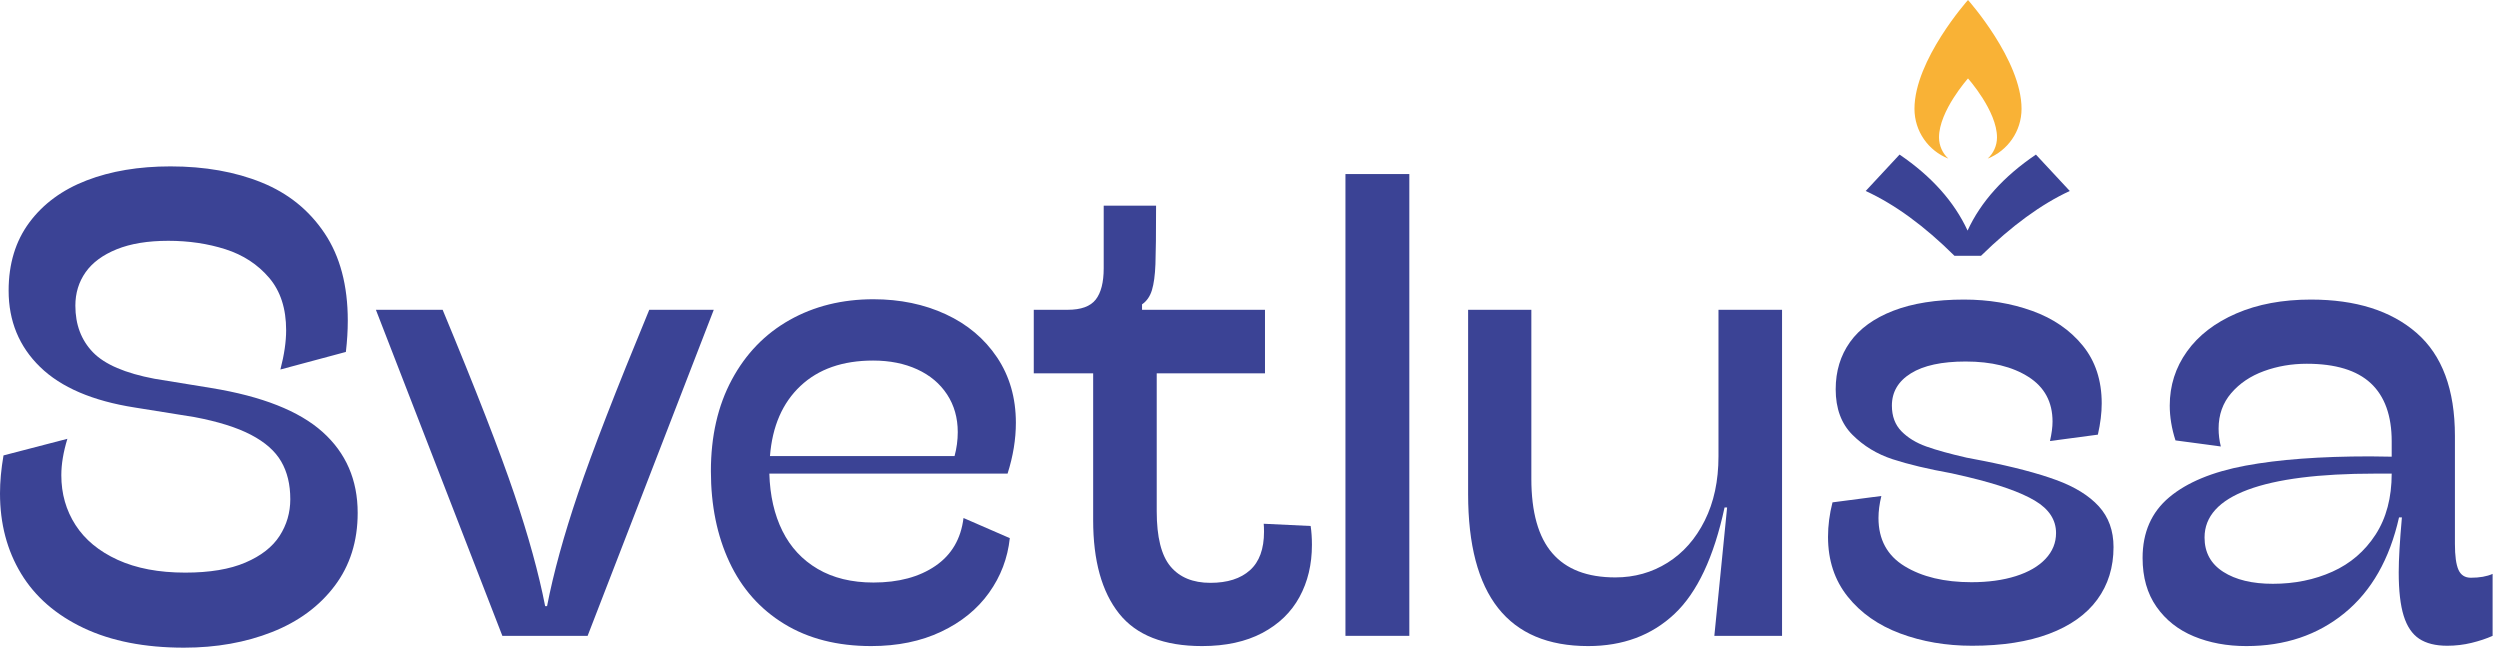
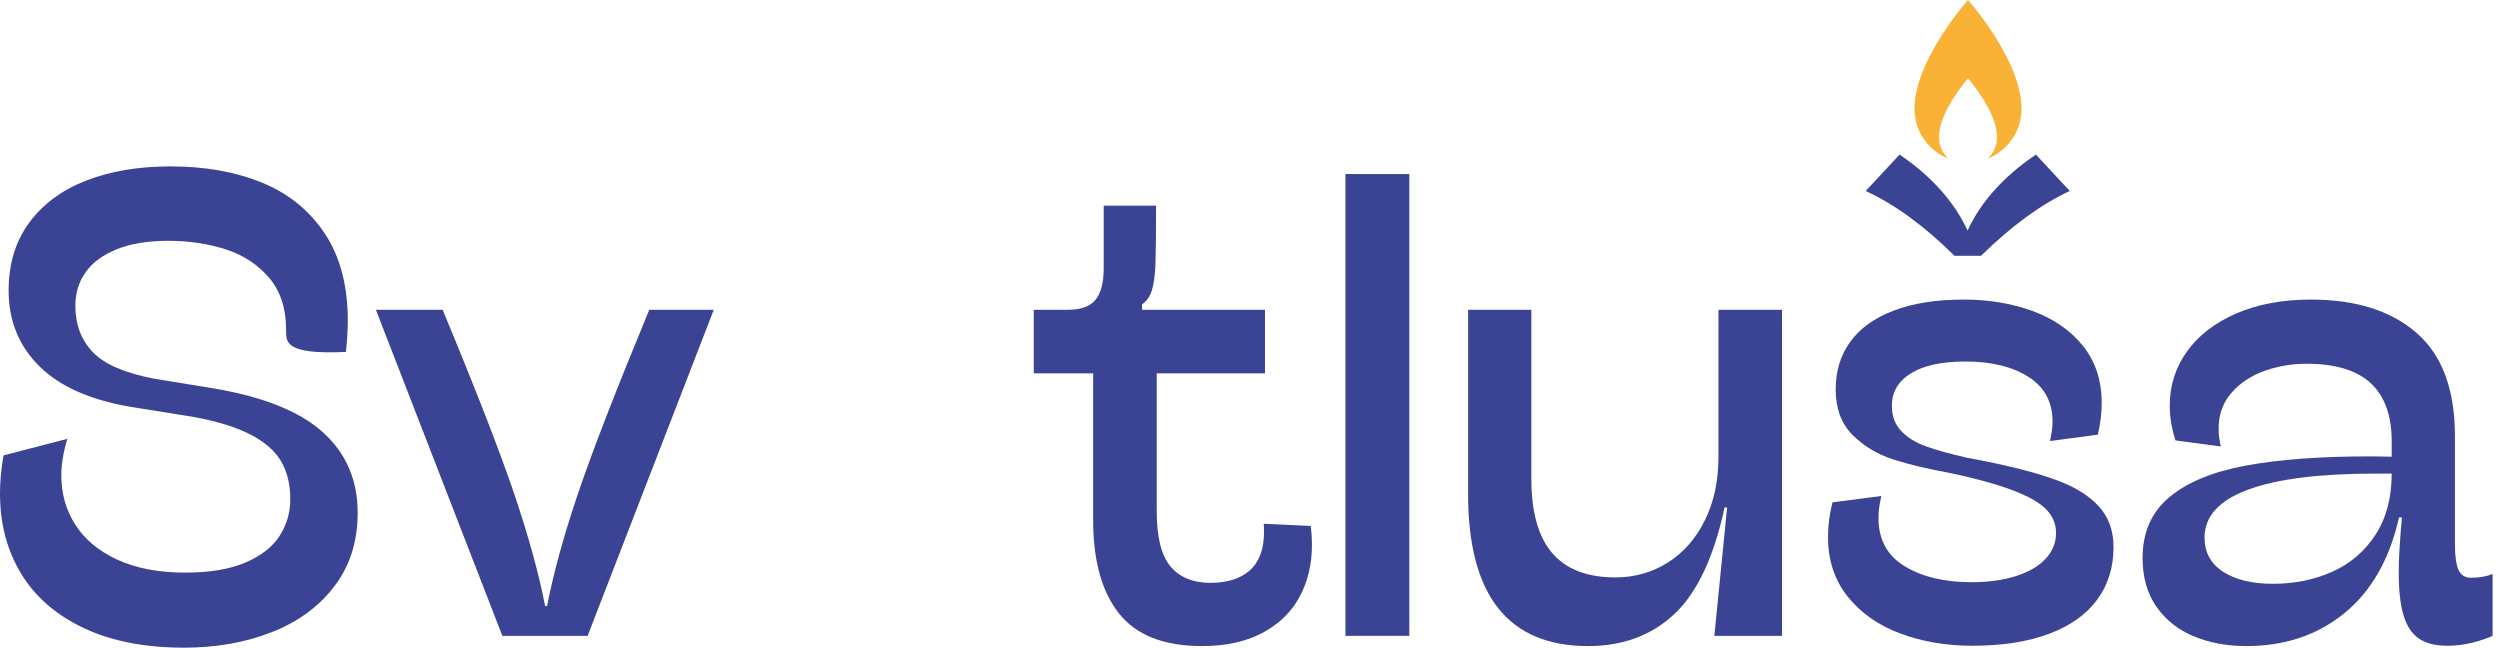
<svg xmlns="http://www.w3.org/2000/svg" width="193" height="50" viewBox="0 0 193 50" fill="none">
  <g clip-path="url(#clip0_2720_2324)">
-     <path d="M6.459 48.484C4.323 47.473 2.712 46.072 1.627 44.28C0.542 42.489 0 40.426 0 38.092C0 37.188 0.09 36.21 0.271 35.158L5.202 33.876C4.89 34.895 4.734 35.832 4.734 36.687C4.734 38.116 5.099 39.398 5.831 40.533C6.562 41.667 7.647 42.563 9.085 43.22C10.523 43.877 12.261 44.206 14.3 44.206C16.189 44.206 17.739 43.947 18.947 43.429C20.155 42.912 21.034 42.226 21.585 41.371C22.136 40.517 22.411 39.571 22.411 38.535C22.411 37.401 22.177 36.432 21.708 35.626C21.24 34.821 20.463 34.135 19.378 33.568C18.293 33.001 16.839 32.544 15.014 32.199L10.404 31.46C7.149 30.95 4.713 29.907 3.094 28.328C1.475 26.751 0.666 24.787 0.666 22.436C0.666 20.365 1.199 18.611 2.268 17.172C3.336 15.734 4.808 14.654 6.682 13.93C8.555 13.207 10.716 12.845 13.165 12.845C15.811 12.845 18.158 13.261 20.204 14.091C22.251 14.921 23.869 16.227 25.061 18.011C26.253 19.794 26.849 22.041 26.849 24.754C26.849 25.526 26.8 26.332 26.701 27.17L21.647 28.526C21.942 27.392 22.09 26.381 22.09 25.493C22.09 23.817 21.651 22.465 20.771 21.438C19.892 20.411 18.77 19.679 17.406 19.243C16.042 18.808 14.571 18.59 12.993 18.59C11.415 18.59 10.088 18.808 9.011 19.243C7.934 19.679 7.133 20.271 6.607 21.018C6.081 21.767 5.818 22.625 5.818 23.595C5.818 25.058 6.27 26.258 7.174 27.195C8.078 28.131 9.665 28.814 11.933 29.241L16.321 29.956C20.233 30.596 23.093 31.727 24.901 33.346C26.709 34.965 27.613 37.048 27.613 39.596C27.613 41.782 27.021 43.66 25.838 45.229C24.654 46.799 23.043 47.987 21.006 48.792C18.968 49.597 16.699 50 14.201 50C11.176 50 8.596 49.495 6.459 48.484Z" fill="#3B4395" />
+     <path d="M6.459 48.484C4.323 47.473 2.712 46.072 1.627 44.28C0.542 42.489 0 40.426 0 38.092C0 37.188 0.09 36.21 0.271 35.158L5.202 33.876C4.89 34.895 4.734 35.832 4.734 36.687C4.734 38.116 5.099 39.398 5.831 40.533C6.562 41.667 7.647 42.563 9.085 43.22C10.523 43.877 12.261 44.206 14.3 44.206C16.189 44.206 17.739 43.947 18.947 43.429C20.155 42.912 21.034 42.226 21.585 41.371C22.136 40.517 22.411 39.571 22.411 38.535C22.411 37.401 22.177 36.432 21.708 35.626C21.24 34.821 20.463 34.135 19.378 33.568C18.293 33.001 16.839 32.544 15.014 32.199L10.404 31.46C7.149 30.95 4.713 29.907 3.094 28.328C1.475 26.751 0.666 24.787 0.666 22.436C0.666 20.365 1.199 18.611 2.268 17.172C3.336 15.734 4.808 14.654 6.682 13.93C8.555 13.207 10.716 12.845 13.165 12.845C15.811 12.845 18.158 13.261 20.204 14.091C22.251 14.921 23.869 16.227 25.061 18.011C26.253 19.794 26.849 22.041 26.849 24.754C26.849 25.526 26.8 26.332 26.701 27.17C21.942 27.392 22.09 26.381 22.09 25.493C22.09 23.817 21.651 22.465 20.771 21.438C19.892 20.411 18.77 19.679 17.406 19.243C16.042 18.808 14.571 18.59 12.993 18.59C11.415 18.59 10.088 18.808 9.011 19.243C7.934 19.679 7.133 20.271 6.607 21.018C6.081 21.767 5.818 22.625 5.818 23.595C5.818 25.058 6.27 26.258 7.174 27.195C8.078 28.131 9.665 28.814 11.933 29.241L16.321 29.956C20.233 30.596 23.093 31.727 24.901 33.346C26.709 34.965 27.613 37.048 27.613 39.596C27.613 41.782 27.021 43.66 25.838 45.229C24.654 46.799 23.043 47.987 21.006 48.792C18.968 49.597 16.699 50 14.201 50C11.176 50 8.596 49.495 6.459 48.484Z" fill="#3B4395" />
    <path d="M34.172 23.916C36.752 30.129 38.593 34.862 39.694 38.117C40.795 41.371 41.593 44.264 42.086 46.795H42.233C42.727 44.247 43.523 41.346 44.625 38.092C45.726 34.838 47.559 30.113 50.123 23.916H55.103L45.364 49.088H38.782L29.019 23.916H34.172Z" fill="#3B4395" />
-     <path d="M72.213 43.688C73.462 42.834 74.185 41.601 74.383 39.99L77.957 41.544C77.793 43.088 77.259 44.494 76.355 45.76C75.451 47.025 74.218 48.028 72.657 48.767C71.095 49.507 69.295 49.877 67.257 49.877C64.644 49.877 62.404 49.305 60.539 48.163C58.673 47.021 57.264 45.431 56.311 43.392C55.357 41.355 54.881 39.013 54.881 36.366C54.881 33.671 55.419 31.32 56.496 29.315C57.572 27.309 59.06 25.773 60.958 24.704C62.857 23.636 65.014 23.102 67.43 23.102C69.484 23.102 71.346 23.488 73.014 24.261C74.682 25.034 76.001 26.143 76.972 27.589C77.941 29.036 78.426 30.72 78.426 32.643C78.426 33.909 78.212 35.216 77.785 36.563H59.393C59.442 38.256 59.779 39.731 60.403 40.989C61.028 42.246 61.936 43.224 63.128 43.923C64.319 44.621 65.753 44.971 67.43 44.971C69.369 44.971 70.963 44.543 72.213 43.688ZM61.796 29.796C60.407 31.102 59.623 32.906 59.442 35.207H73.692C73.856 34.599 73.939 33.983 73.939 33.358C73.939 32.257 73.663 31.287 73.113 30.449C72.562 29.611 71.794 28.966 70.808 28.514C69.822 28.062 68.687 27.835 67.405 27.835C65.055 27.835 63.185 28.489 61.796 29.796Z" fill="#3B4395" />
    <path d="M101.281 42.061C101.281 43.574 100.96 44.917 100.319 46.092C99.678 47.268 98.721 48.192 97.447 48.866C96.173 49.539 94.624 49.877 92.8 49.877C89.858 49.877 87.721 49.039 86.39 47.362C85.058 45.685 84.392 43.286 84.392 40.163V28.822H79.807V23.916H82.42C83.456 23.916 84.179 23.653 84.59 23.127C85 22.601 85.206 21.795 85.206 20.71V15.878H89.249C89.249 18.031 89.233 19.535 89.2 20.39C89.167 21.245 89.077 21.914 88.929 22.399C88.781 22.884 88.526 23.25 88.165 23.496V23.916H97.657V28.822H89.299V39.472C89.299 41.461 89.652 42.879 90.359 43.725C91.065 44.572 92.093 44.995 93.441 44.995C94.756 44.995 95.775 44.671 96.498 44.021C97.221 43.372 97.582 42.382 97.582 41.05C97.582 40.788 97.574 40.582 97.558 40.434L101.182 40.606C101.248 41.05 101.281 41.535 101.281 42.061Z" fill="#3B4395" />
    <path d="M108.8 13.437H103.869V49.087H108.8V13.437Z" fill="#3B4395" />
    <path d="M118.22 36.958C118.22 39.538 118.757 41.454 119.835 42.702C120.911 43.952 122.534 44.576 124.704 44.576C126.183 44.576 127.526 44.198 128.735 43.442C129.943 42.686 130.9 41.602 131.607 40.187C132.313 38.774 132.667 37.122 132.667 35.232V23.915H137.574V49.088H132.347L133.333 39.177H133.136C132.313 43.007 131.023 45.747 129.265 47.399C127.506 49.051 125.287 49.877 122.608 49.877C116.428 49.877 113.338 45.965 113.338 38.141V23.915H118.22V36.958Z" fill="#3B4395" />
    <path d="M146.116 35.454C144.908 35.059 143.872 34.431 143.01 33.568C142.146 32.705 141.715 31.534 141.715 30.054C141.715 28.658 142.084 27.441 142.824 26.405C143.564 25.37 144.677 24.565 146.165 23.989C147.652 23.414 149.473 23.127 151.626 23.127C153.516 23.127 155.271 23.418 156.89 24.002C158.509 24.586 159.807 25.477 160.785 26.677C161.763 27.877 162.252 29.364 162.252 31.139C162.252 31.879 162.154 32.684 161.956 33.555L158.258 34.048C158.389 33.473 158.456 32.972 158.456 32.544C158.456 31.033 157.835 29.882 156.594 29.093C155.353 28.304 153.738 27.909 151.749 27.909C149.908 27.909 148.499 28.214 147.521 28.822C146.543 29.43 146.054 30.26 146.054 31.312C146.054 32.134 146.301 32.795 146.794 33.297C147.287 33.798 147.924 34.188 148.705 34.467C149.485 34.747 150.525 35.035 151.823 35.331L153.105 35.577C155.423 36.037 157.301 36.531 158.739 37.056C160.177 37.582 161.274 38.261 162.03 39.09C162.786 39.92 163.164 40.968 163.164 42.234C163.164 43.795 162.745 45.147 161.907 46.289C161.069 47.432 159.832 48.311 158.196 48.927C156.561 49.544 154.576 49.852 152.242 49.852C150.237 49.852 148.388 49.535 146.695 48.903C145.002 48.27 143.65 47.321 142.64 46.055C141.629 44.79 141.123 43.253 141.123 41.445C141.123 40.574 141.238 39.686 141.469 38.782L145.241 38.289C145.093 38.897 145.019 39.464 145.019 39.99C145.019 41.65 145.692 42.892 147.04 43.713C148.388 44.535 150.106 44.946 152.193 44.946C153.492 44.946 154.634 44.79 155.621 44.477C156.606 44.165 157.371 43.722 157.913 43.146C158.456 42.571 158.727 41.905 158.727 41.149C158.727 40.13 158.18 39.296 157.087 38.647C155.994 37.997 154.28 37.393 151.947 36.834L150.665 36.539C148.84 36.21 147.324 35.848 146.116 35.454ZM151.897 17.801C152.916 15.582 154.675 13.626 157.173 11.934L159.787 14.744C157.584 15.763 155.3 17.431 152.933 19.749H150.886C148.569 17.448 146.284 15.78 144.032 14.744L146.646 11.934C149.112 13.61 150.862 15.566 151.897 17.801Z" fill="#3B4395" />
    <path d="M192.429 44.305V49.088C191.953 49.301 191.41 49.482 190.803 49.63C190.194 49.778 189.569 49.852 188.929 49.852C188.024 49.852 187.301 49.671 186.759 49.31C186.216 48.948 185.818 48.357 185.563 47.534C185.308 46.713 185.181 45.595 185.181 44.182C185.181 43.195 185.263 41.782 185.427 39.941H185.205C184.482 43.163 183.081 45.624 181.002 47.325C178.923 49.026 176.395 49.877 173.421 49.877C171.925 49.877 170.573 49.626 169.365 49.125C168.157 48.624 167.195 47.864 166.481 46.844C165.766 45.825 165.408 44.568 165.408 43.072C165.408 41.1 166.094 39.538 167.467 38.388C168.839 37.237 170.803 36.424 173.359 35.947C175.915 35.47 179.116 35.232 182.962 35.232L184.639 35.256V34.073C184.639 32.085 184.1 30.589 183.024 29.586C181.947 28.584 180.3 28.082 178.08 28.082C176.913 28.082 175.812 28.271 174.777 28.649C173.741 29.027 172.899 29.594 172.25 30.35C171.6 31.107 171.276 32.019 171.276 33.087C171.276 33.547 171.333 34.008 171.448 34.468L167.947 33.999C167.652 33.079 167.504 32.183 167.504 31.312C167.504 29.767 167.947 28.374 168.835 27.133C169.723 25.892 170.992 24.914 172.644 24.199C174.296 23.484 176.215 23.127 178.401 23.127C181.869 23.127 184.589 23.985 186.562 25.703C188.534 27.421 189.52 30.071 189.52 33.654V41.987C189.52 42.908 189.61 43.574 189.791 43.984C189.972 44.395 190.293 44.601 190.753 44.601C191.427 44.601 191.986 44.502 192.429 44.305ZM180.065 44.132C181.454 43.508 182.563 42.554 183.394 41.272C184.223 39.99 184.639 38.421 184.639 36.563H183.357C179.033 36.563 175.759 36.979 173.532 37.808C171.304 38.639 170.191 39.867 170.191 41.494C170.191 42.645 170.672 43.528 171.634 44.145C172.595 44.761 173.873 45.069 175.467 45.069C177.144 45.069 178.676 44.757 180.065 44.132Z" fill="#3B4395" />
    <path d="M151.93 0C151.925 0.006 147.797 4.632 147.797 8.401C147.797 10.146 148.879 11.638 150.409 12.244C149.969 11.835 149.692 11.253 149.692 10.605C149.692 8.564 151.927 6.06 151.93 6.056C151.933 6.059 154.168 8.564 154.168 10.605C154.168 11.253 153.891 11.835 153.451 12.244C154.981 11.638 156.063 10.146 156.063 8.401C156.063 4.632 151.935 0.006 151.93 0Z" fill="#F9B236" />
  </g>
  <defs>
    <clipPath id="clip0_2720_2324">
      <rect width="192.429" height="50" fill="white" />
    </clipPath>
  </defs>
</svg>